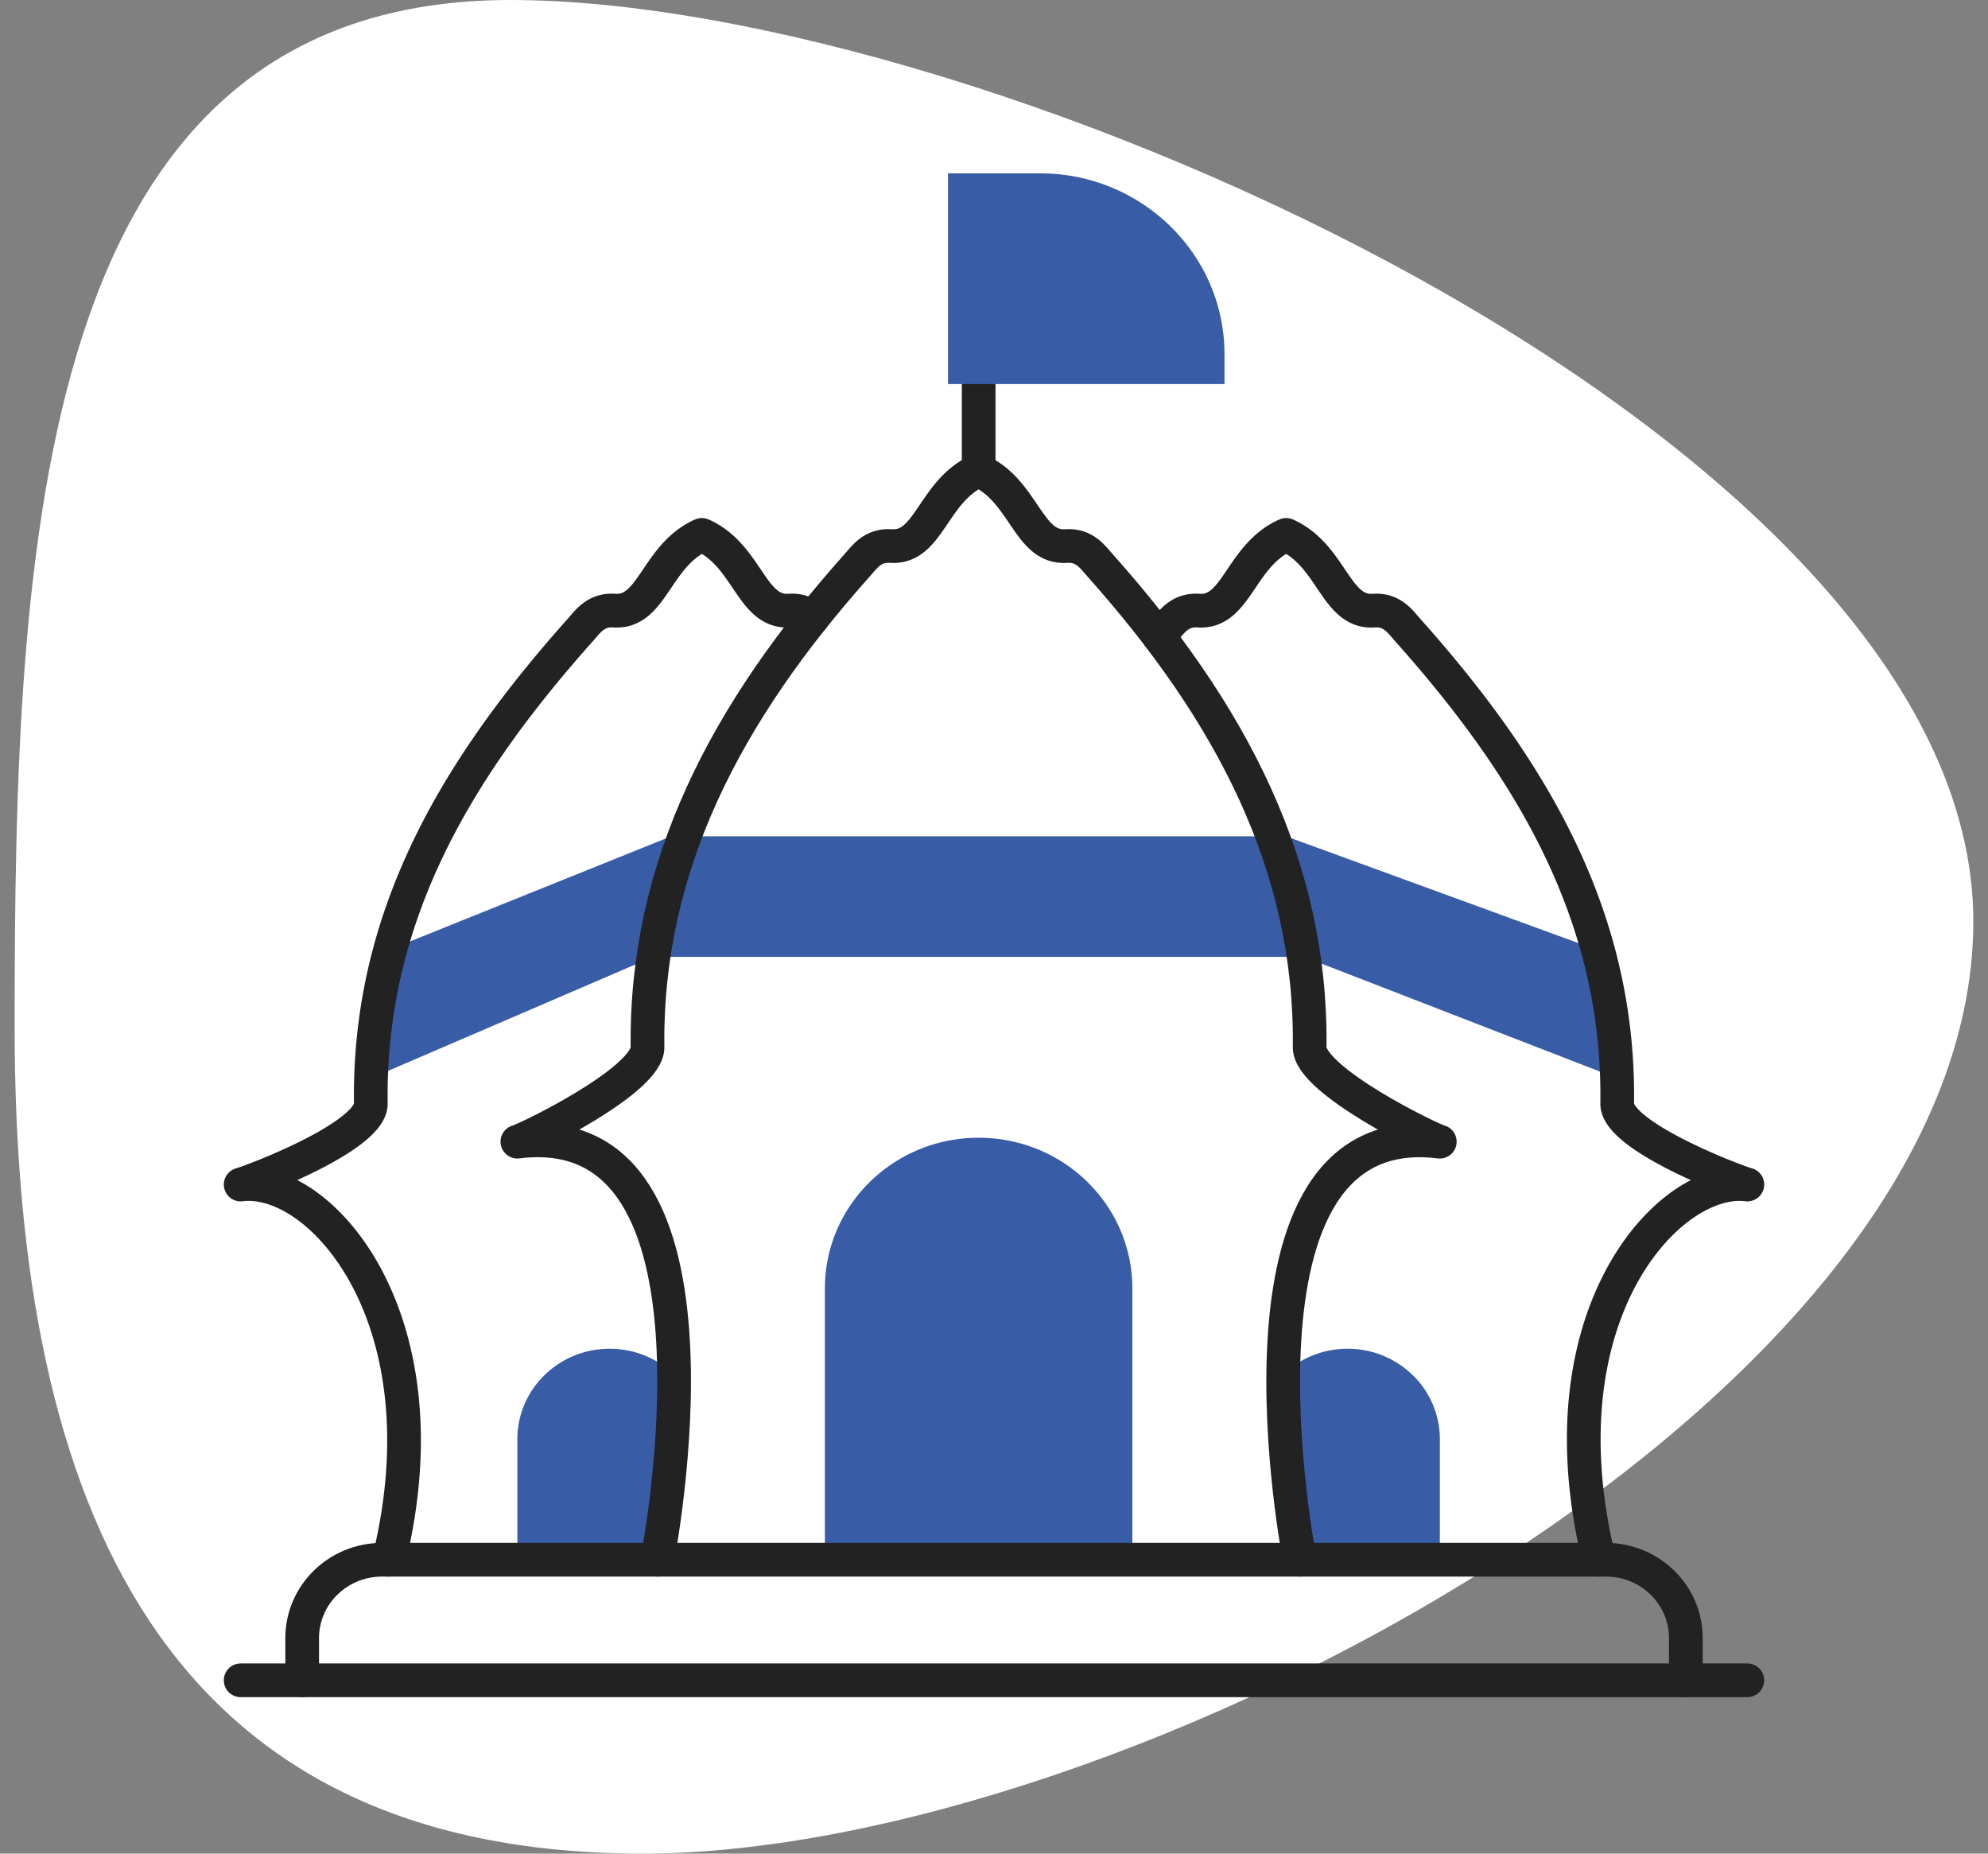
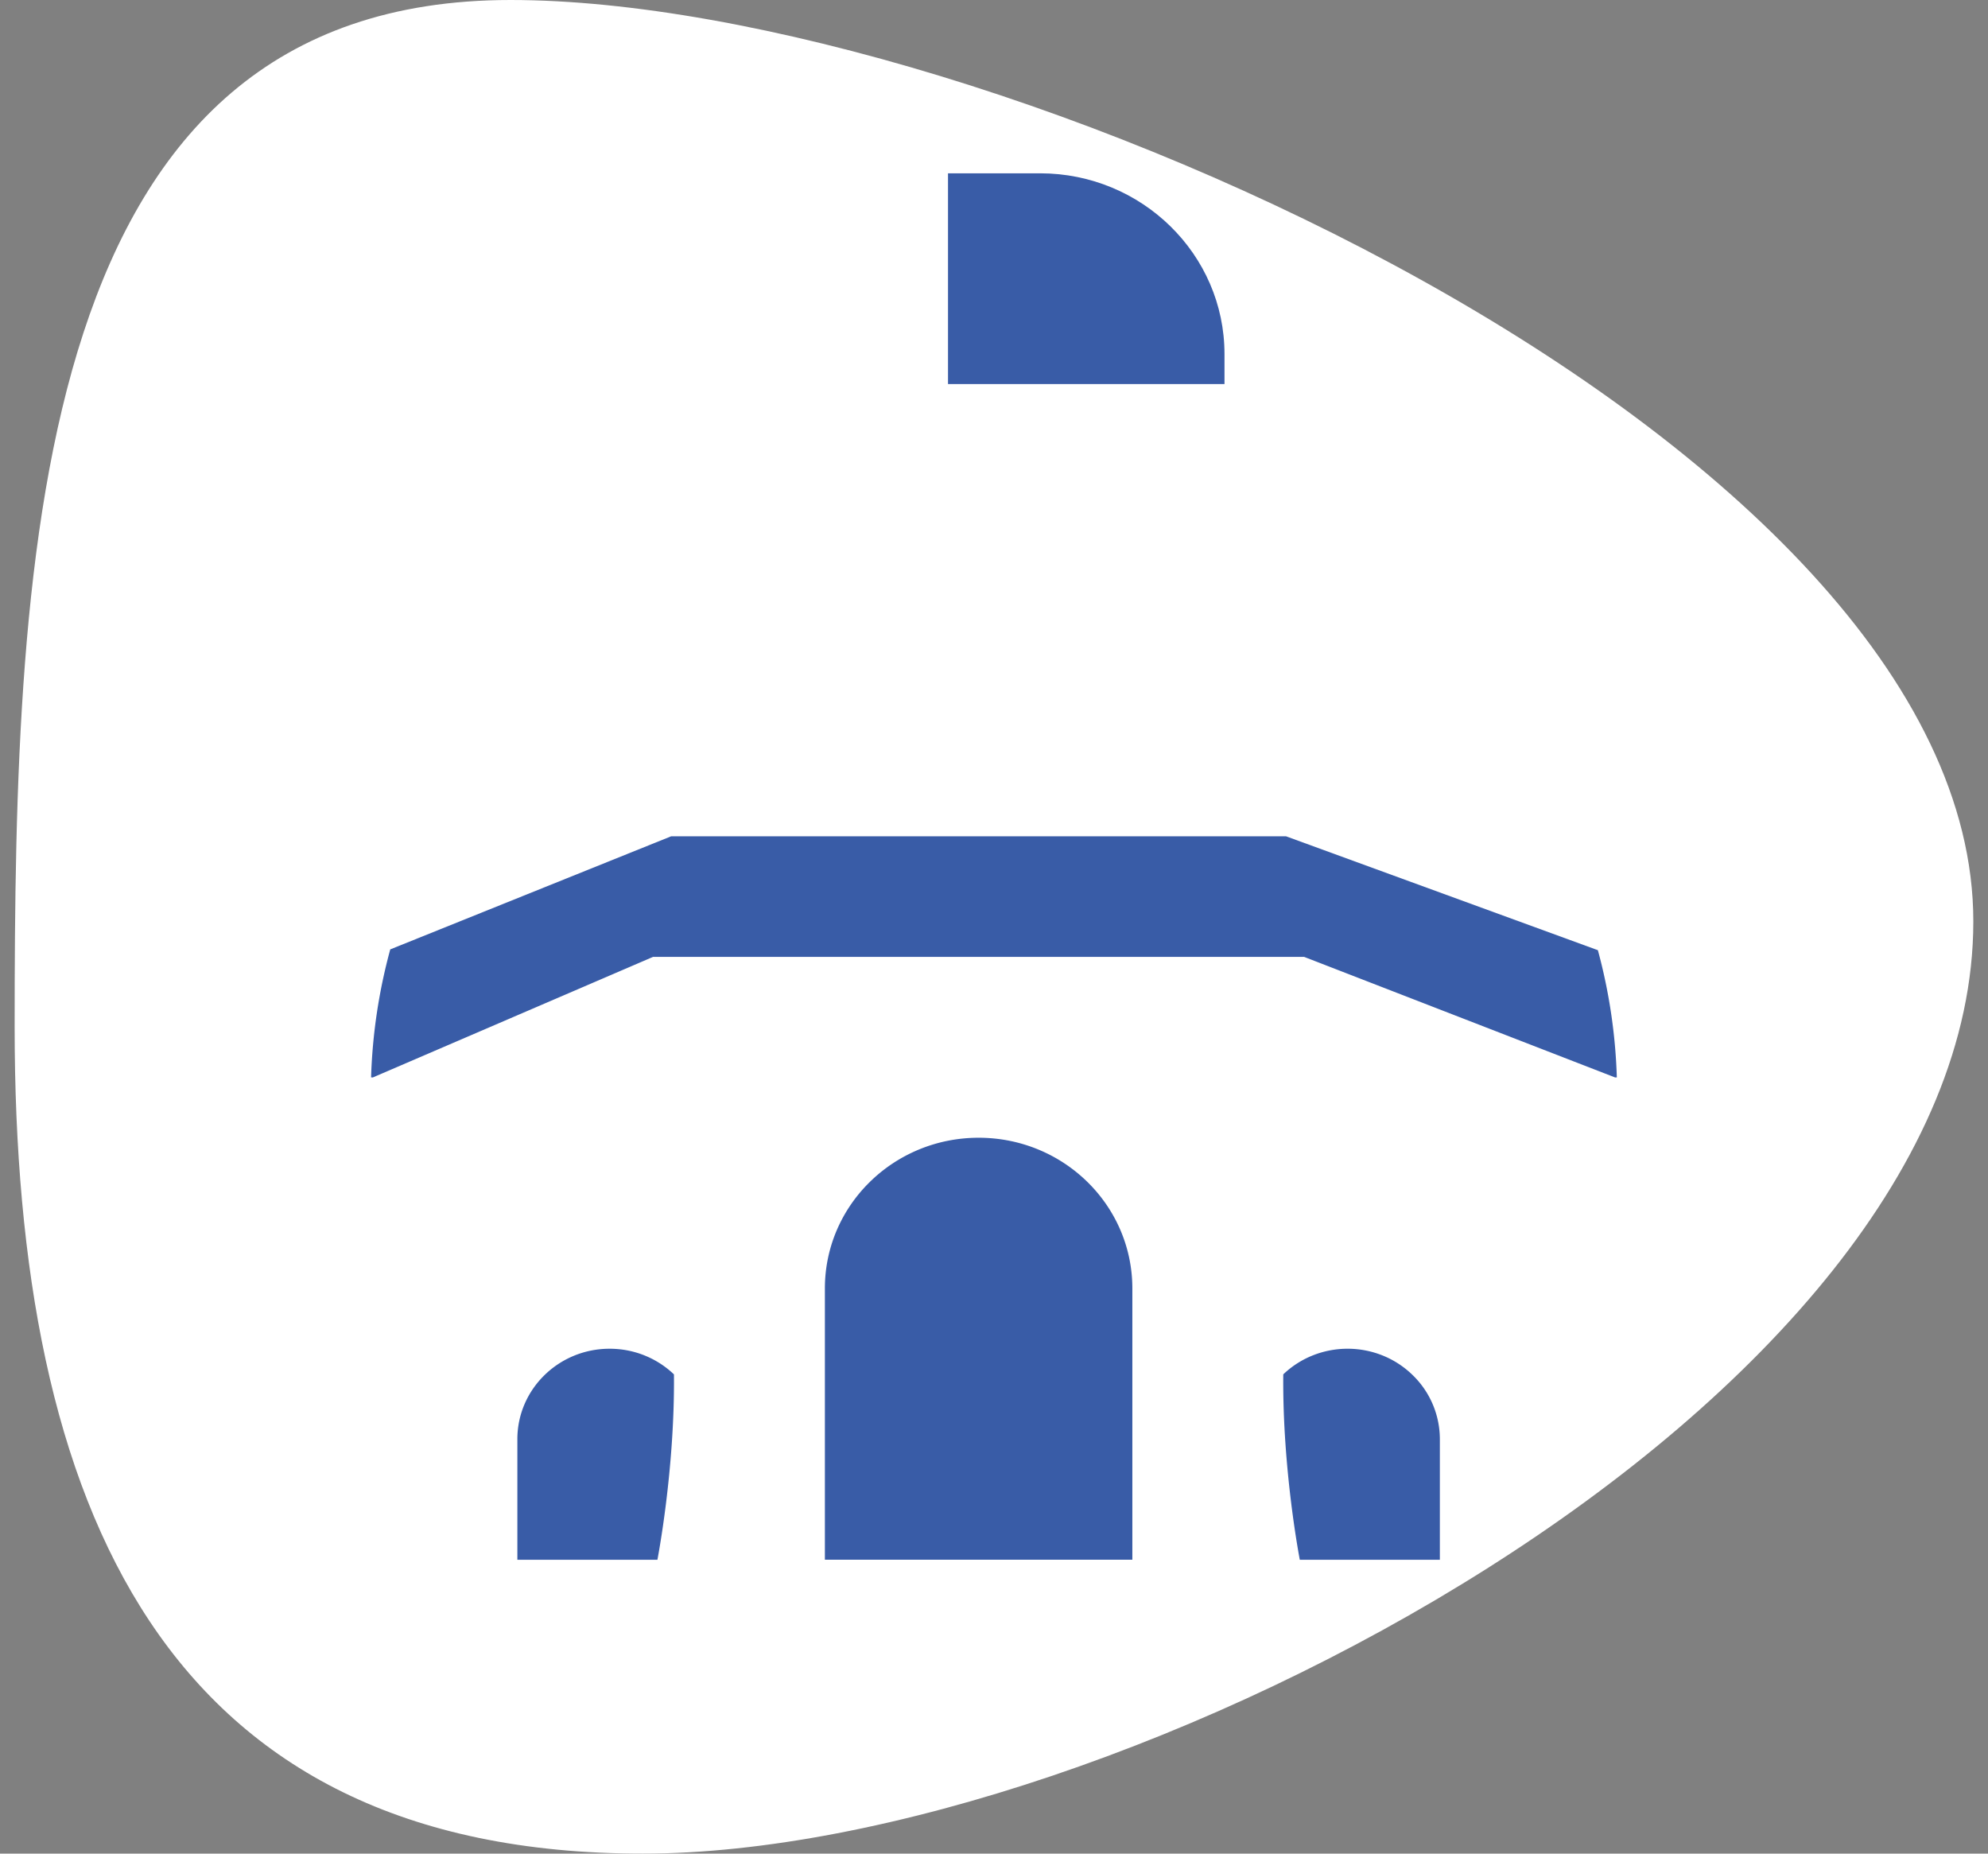
<svg xmlns="http://www.w3.org/2000/svg" width="118" height="110" viewBox="0 0 118 110" fill="none">
  <rect x="0" y="0" width="118" height="110" fill="#808080" stroke="none" />
  <path d="M117.129 54.682c0 28.63-50.632 55.318-78.977 55.318C9.807 110 .869 89.577.869 60.946.87 32.316 1.958 0 30.303 0c28.345 0 86.826 26.05 86.826 54.682z" fill="#fff" />
-   <path d="M103.715 99.715h-89.43" stroke="#222" stroke-width="2" stroke-miterlimit="10" stroke-linecap="round" stroke-linejoin="round" />
  <path d="m95.97 63.936-.103.004-18.455-7.154H38.76L22.13 63.94l-.104-.004a32.633 32.633 0 0 1 1.138-7.596l16.67-6.71h36.503l18.507 6.758a32.62 32.62 0 0 1 1.125 7.548z" fill="#395CA7" />
-   <path d="M68.79 37.764c.117-.135.235-.269.355-.403.41-.457.898-1.202 1.989-1.125 2.287.165 2.48-3.287 5.206-4.493 2.726 1.206 2.917 4.658 5.204 4.493 1.092-.077 1.581.668 1.99 1.126 7.398 8.286 12.61 17.036 12.457 28.133-.024 1.965 7.196 4.676 7.725 4.799-4.595-.574-12.364 7.668-8.803 22.267M23.088 92.56c3.501-14.347-4.082-22.856-8.803-22.266.53-.123 7.749-2.834 7.725-4.8-.154-11.081 5.04-19.827 12.457-28.133.409-.457.898-1.202 1.99-1.125 2.287.165 2.478-3.287 5.204-4.493 2.727 1.206 2.92 4.658 5.206 4.493a1.796 1.796 0 0 1 1.36.45" stroke="#222" stroke-width="2" stroke-miterlimit="10" stroke-linecap="round" stroke-linejoin="round" />
  <path d="M40.003 81.56c.056 5.701-.982 10.994-.98 11.001h-8.314v-7.156c0-2.957 2.448-5.366 5.475-5.366 1.487 0 2.834.58 3.819 1.522zM67.212 76.46v16.1h-18.25v-16.1c0-4.94 4.085-8.942 9.126-8.942 5.039 0 9.124 4.001 9.124 8.943zM85.464 85.405v7.156H77.15c.002-.006-1.036-5.3-.98-11.002 2.143-2.043 5.567-2.028 7.69.053a5.295 5.295 0 0 1 1.604 3.793z" fill="#395CA7" />
-   <path d="M77.147 92.56c.005-.018-5.202-26.5 8.314-24.808-.529-.123-7.749-3.635-7.725-5.602.133-10.703-4.61-19.831-12.457-28.62-.409-.457-.898-1.202-1.988-1.125-2.289.164-2.48-3.289-5.206-4.493-2.727 1.204-2.917 4.657-5.206 4.493-1.09-.077-1.58.668-1.988 1.126-7.847 8.788-12.59 17.916-12.457 28.62.024 1.966-7.196 5.478-7.725 5.6 13.552-1.695 8.3 24.753 8.314 24.81" stroke="#222" stroke-width="2" stroke-miterlimit="10" stroke-linecap="round" stroke-linejoin="round" />
-   <path d="M17.936 99.716V97.21c0-2.57 2.124-4.65 4.745-4.65H95.32c2.62 0 4.745 2.08 4.745 4.65v2.505M58.09 27.912v-5.87" stroke="#222" stroke-width="2" stroke-miterlimit="10" stroke-linecap="round" stroke-linejoin="round" />
  <path d="M56.27 22.791V10.285h5.467c6.034 0 10.944 4.811 10.944 10.725v1.781H56.27z" fill="#395CA7" />
</svg>